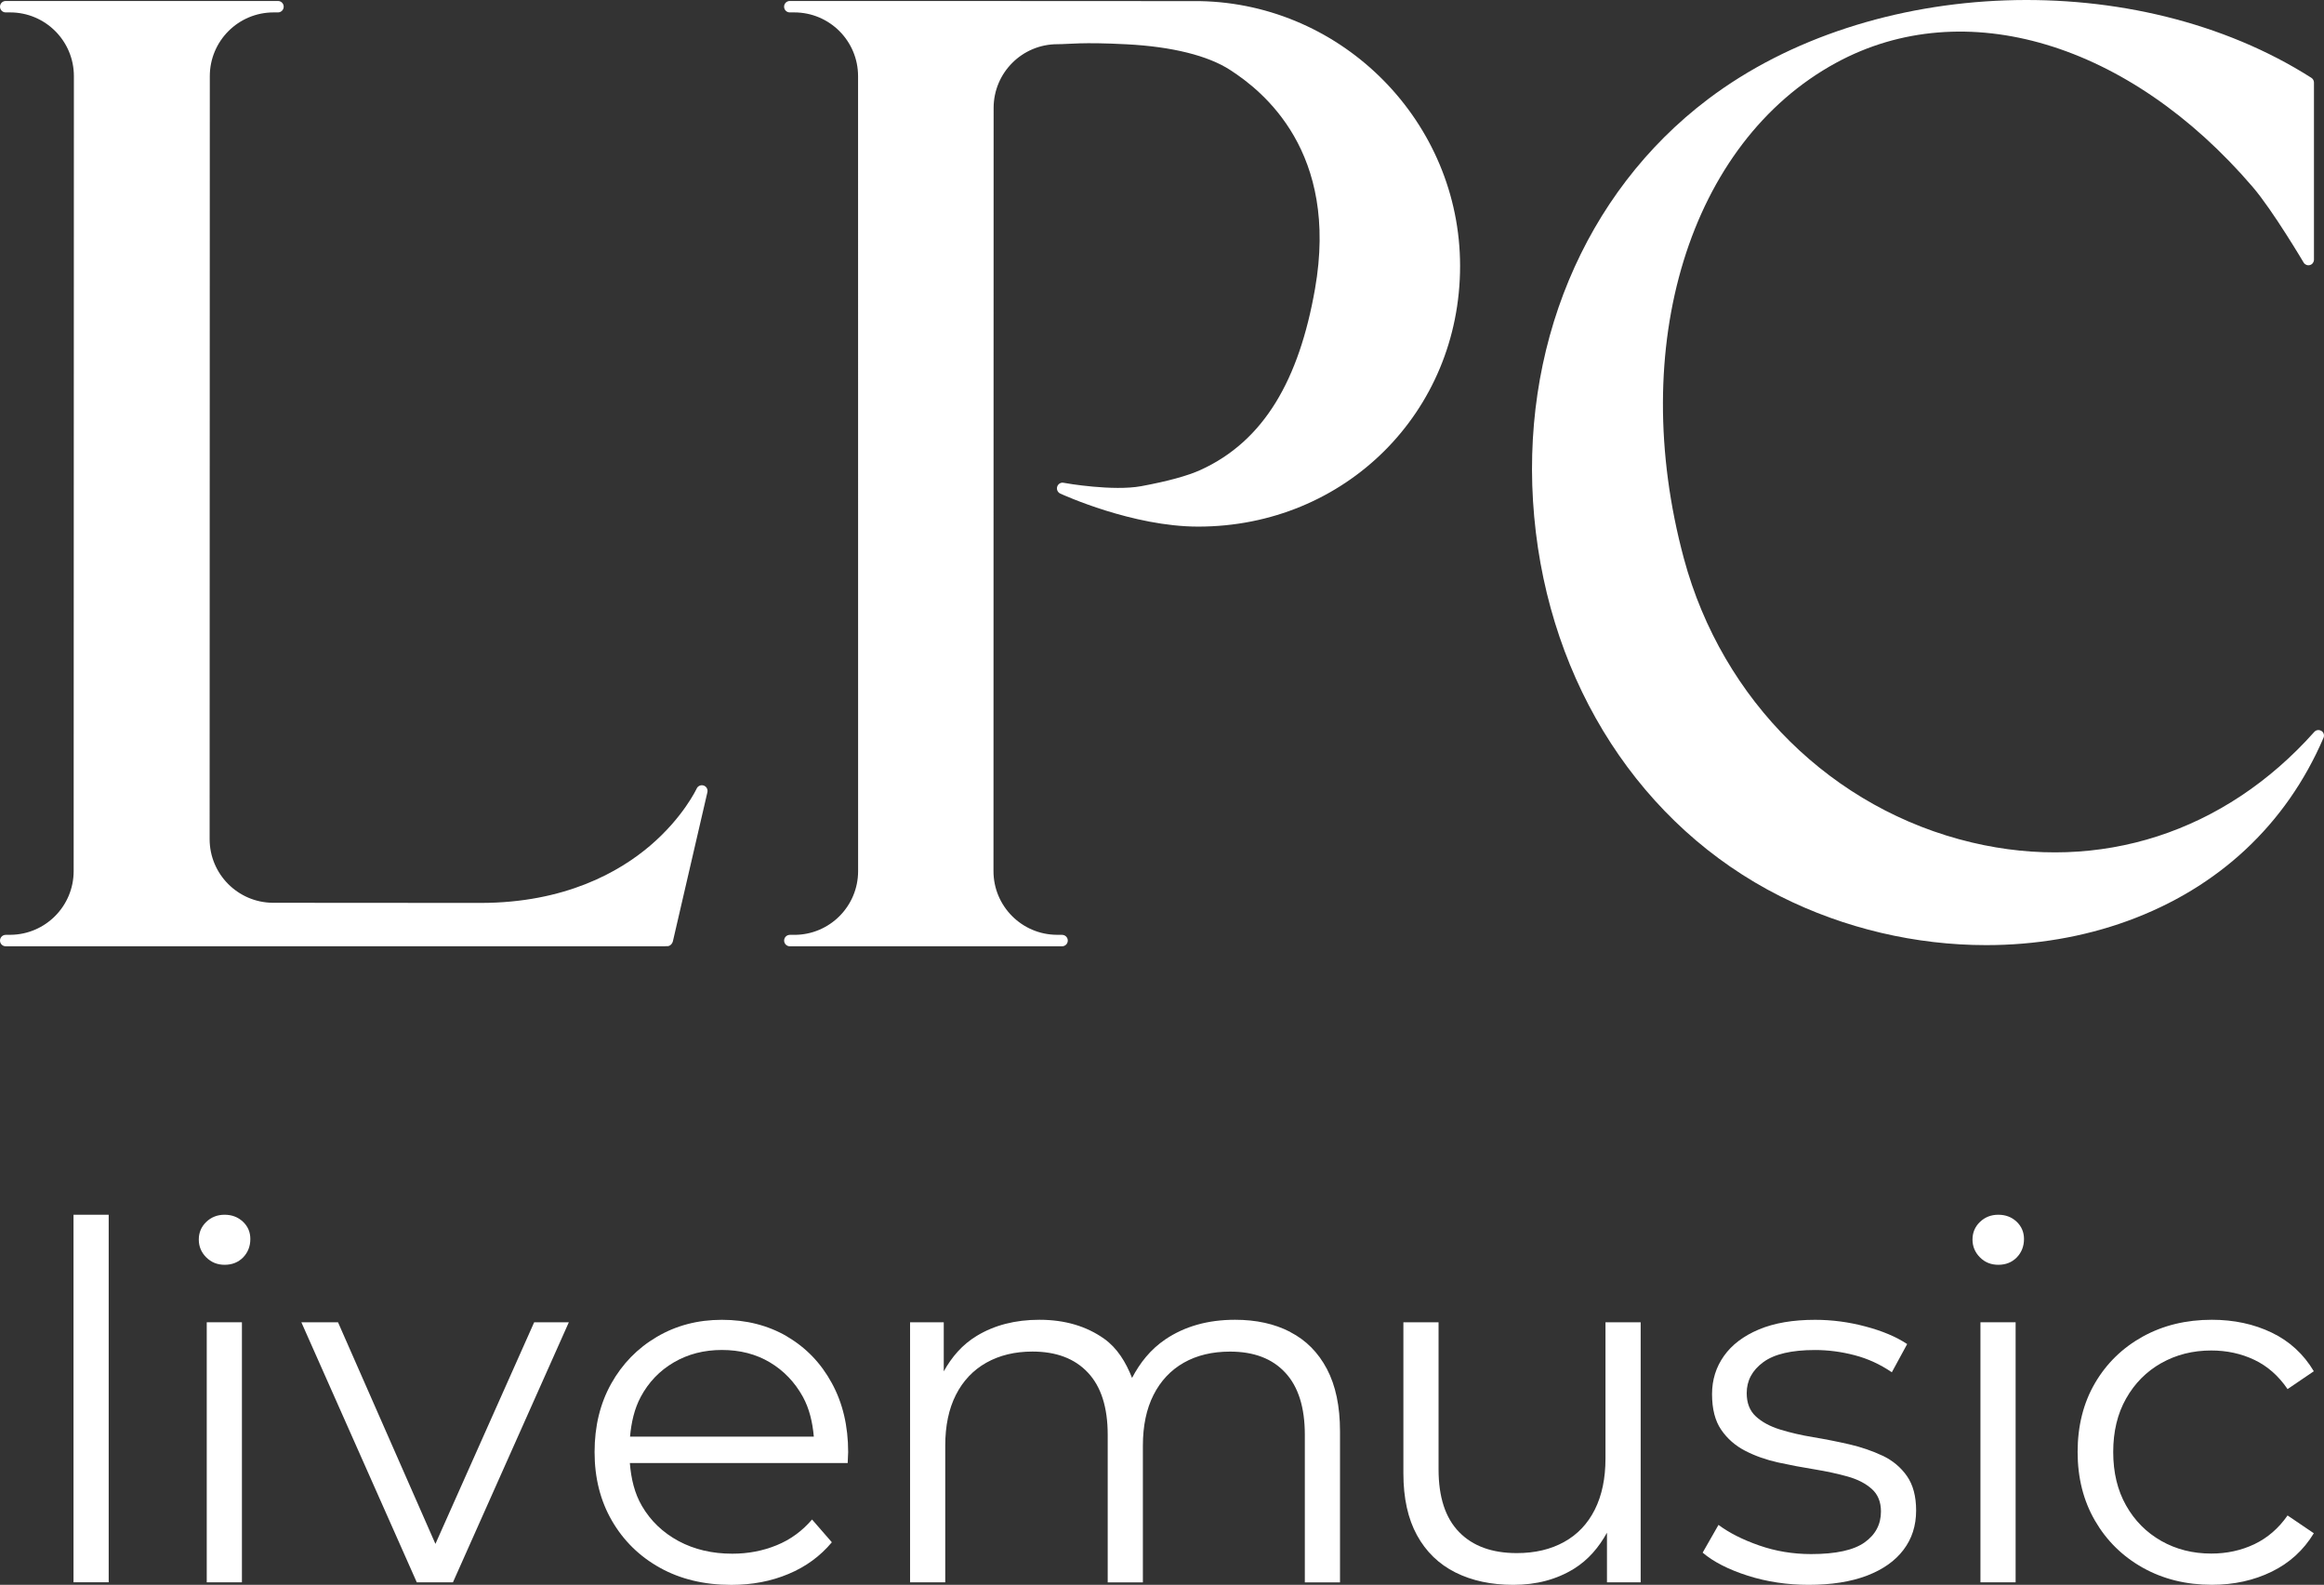
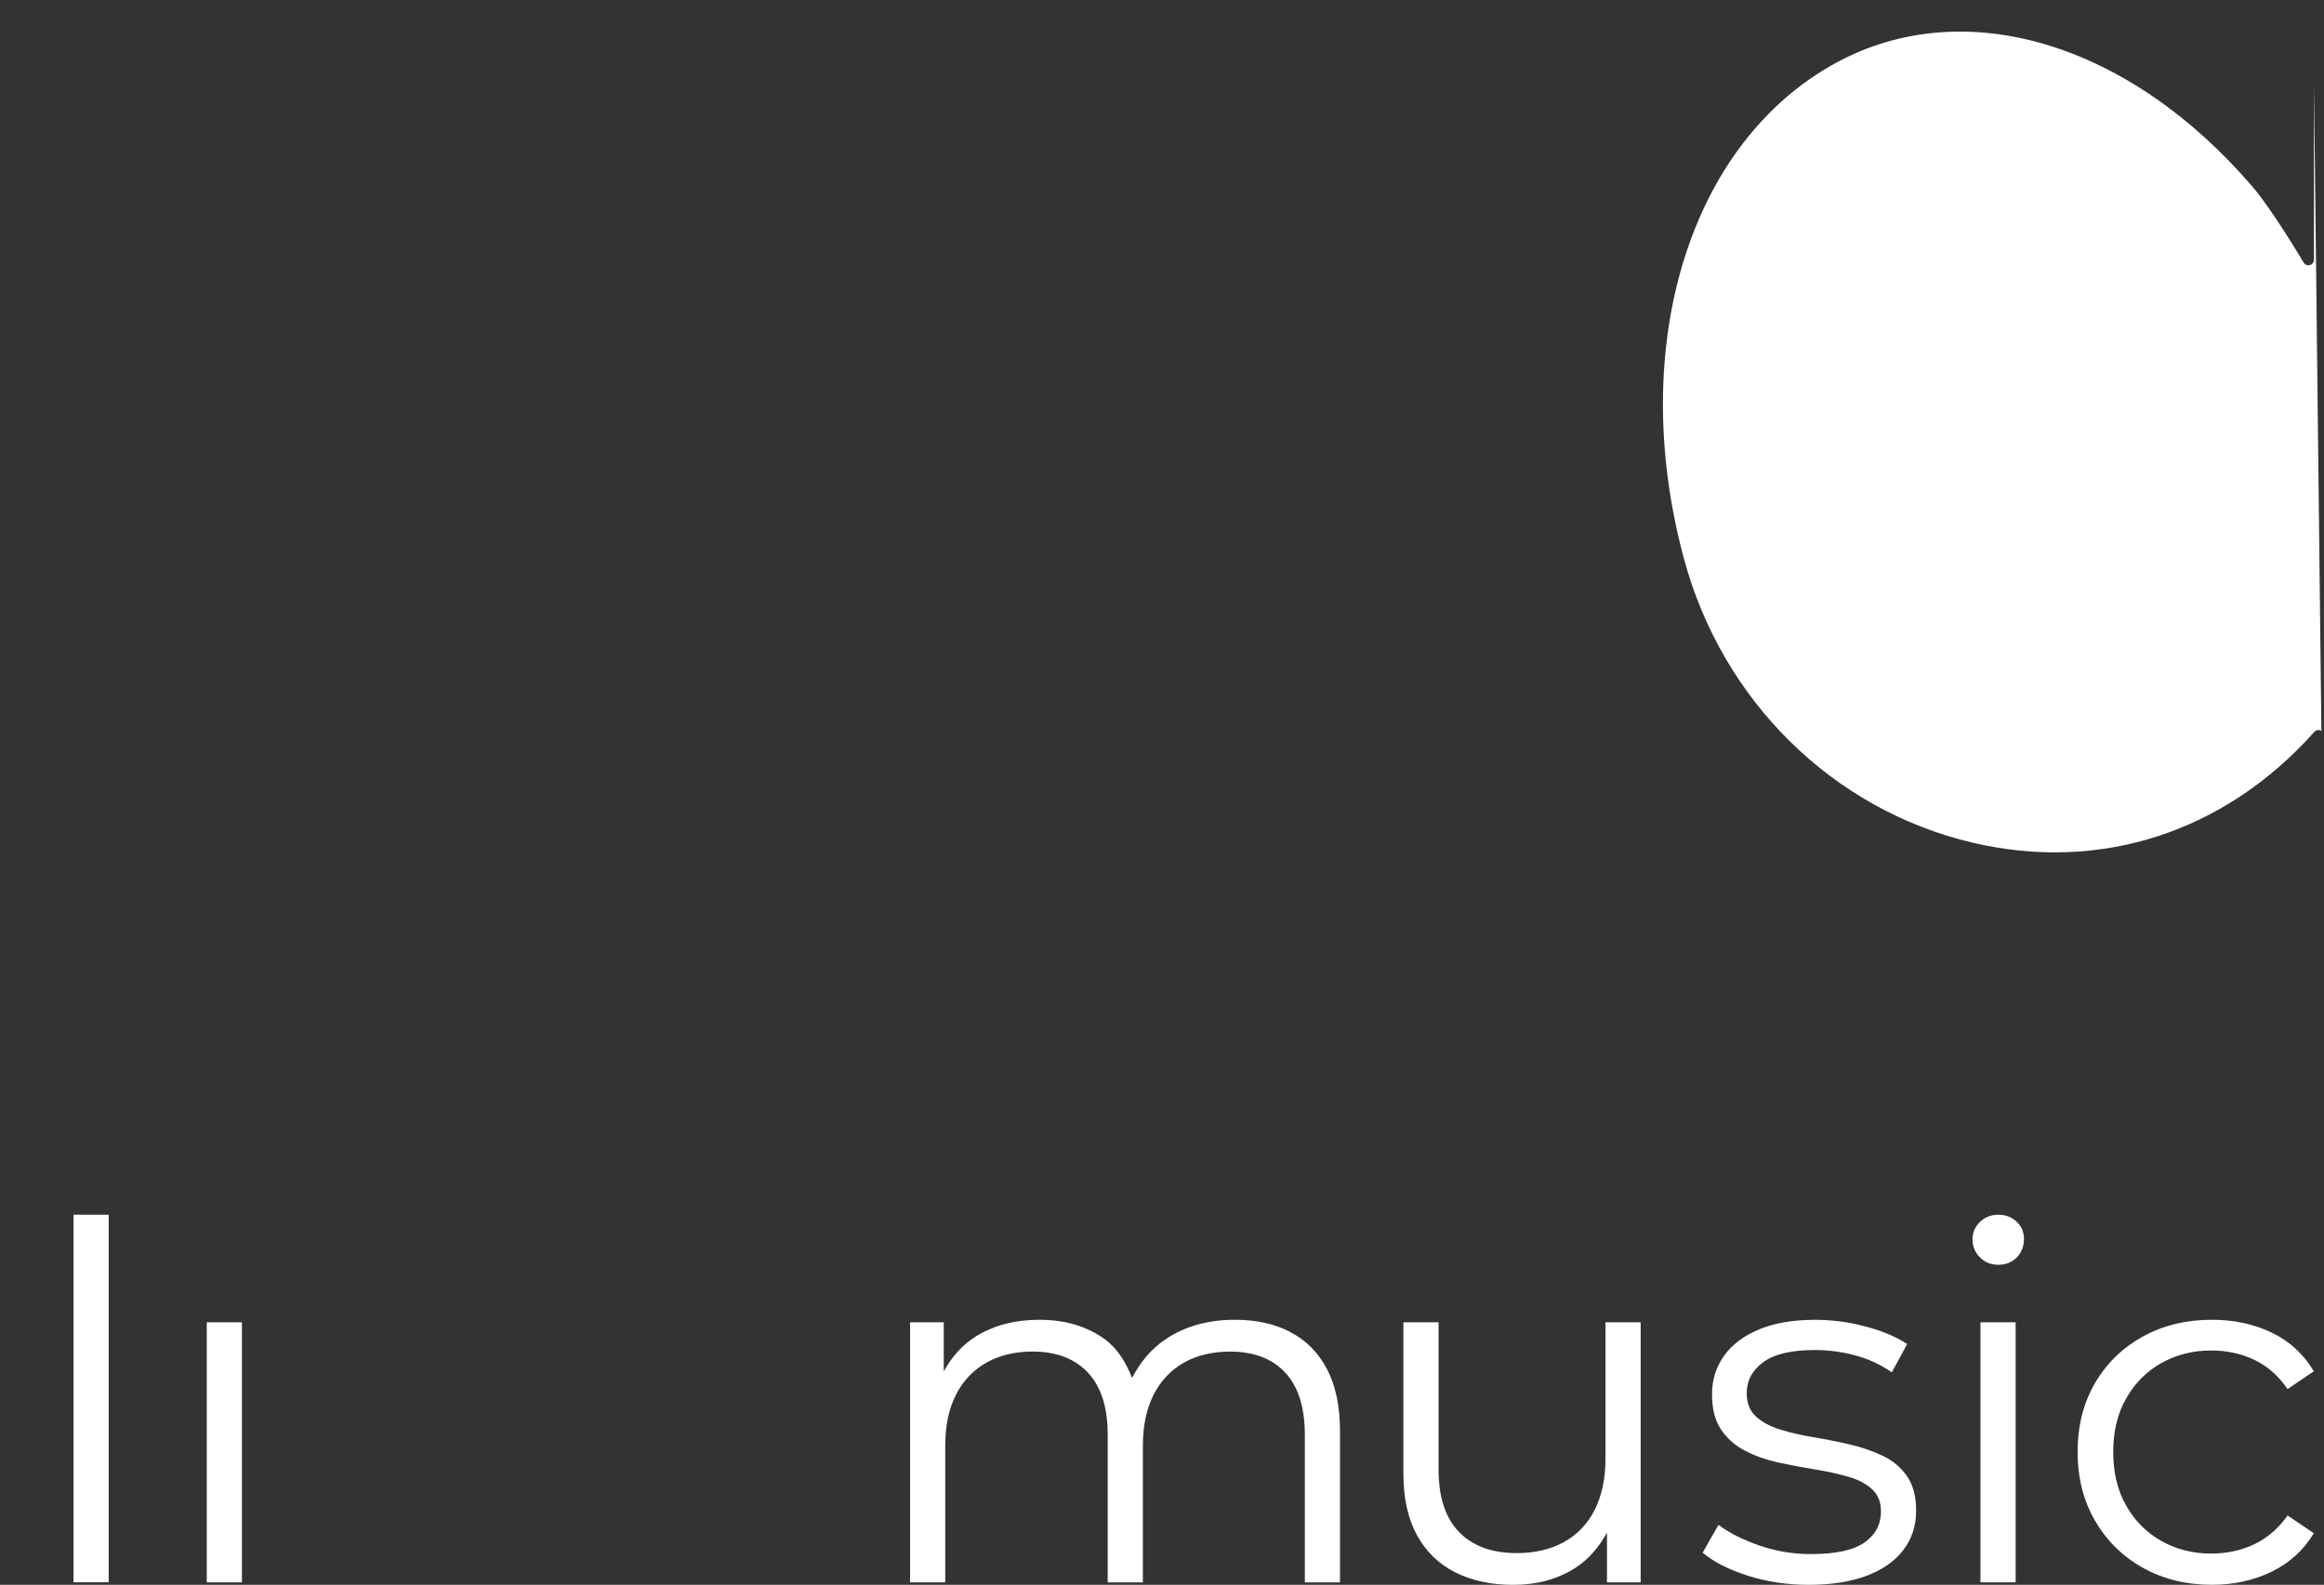
<svg xmlns="http://www.w3.org/2000/svg" id="Ebene_2" viewBox="0 0 50.011 34.103">
  <rect x="0" y="0" width="50.011" height="34.103" fill="#333333" stroke="none" />
  <g id="Components">
    <g id="c287c8fc-cbdc-48cf-8fd8-f99a95cefebd_5">
-       <path d="M14.316,20.361h.046c.06,0,.11-.057.121-.117l.74-3.197c.014-.061-.021-.123-.08-.143-.059-.02-.125.008-.151.065-.003.006-.291.624-1.005,1.232-.658.56-1.826,1.229-3.648,1.229-.225,0-4.471-.003-4.471-.003-.75-.008-1.357-.618-1.357-1.371,0-.124.004-16.292.004-16.417,0-.758.614-1.372,1.372-1.372h.095c.068,0,.123-.055.123-.123,0-.068-.055-.123-.123-.123H.123c-.068,0-.123.055-.123.123,0,.068.055.123.123.123h.096C.976.267,1.59.881,1.59,1.639s-.005,16.708-.005,17.106c0,.753-.607,1.364-1.358,1.371v.001h-.104c-.068,0-.123.055-.123.123,0,.068.055.123.123.123h14.193Z" style="fill:#fff;" />
-       <path d="M49.955,15.729c-.05-.032-.115-.023-.153.021-1.929,2.165-4.614,3.032-7.367,2.38-3-.71-5.375-3.053-6.199-6.112-1.229-4.565.119-8.951,3.278-10.668,2.759-1.498,6.304-.433,8.966,2.677.429.501,1.096,1.628,1.096,1.628.029.044.084.063.134.048.051-.015.085-.062.085-.115V1.776c0-.041-.021-.079-.055-.101-3.766-2.4-9.471-2.198-12.986.46-2.669,2.019-4.067,5.377-3.739,8.983.328,3.61,2.306,6.663,5.293,8.168,1.384.697,2.924,1.052,4.433,1.052,1.05-0,2.086-.172,3.044-.521,1.955-.712,3.413-2.074,4.216-3.941.023-.054.004-.117-.046-.148Z" style="fill:#fff;" />
-       <path d="M25.822.024c-.008-.002-8.826-.003-8.826-.003-.068,0-.123.055-.123.123,0,.068.055.123.123.123h.097c.758,0,1.372.614,1.372,1.372s.001,16.348.001,17.106-.614,1.372-1.372,1.372h-.097c-.068,0-.123.055-.123.123,0,.068.055.123.123.123h5.858c.068,0,.123-.055.123-.123,0-.068-.055-.123-.123-.123h-.112v-.001c-.754-.004-1.364-.617-1.364-1.371,0-.757.003-15.664.003-16.422s.614-1.372,1.372-1.372c.267,0,.512-.049,1.492.002.98.051,1.747.244,2.222.55.715.46,2.348,1.765,1.83,4.714-.342,1.947-1.091,3.271-2.464,3.896-.279.127-.709.244-1.276.349-.603.111-1.61-.06-1.67-.073-.06-.013-.12.025-.138.084-.018.059.01.122.066.148.063.029,1.561.711,2.968.711,3.16,0,5.636-2.463,5.636-5.608C31.42,2.634,28.911.082,25.822.024Z" style="fill:#fff;" />
+       <path d="M49.955,15.729c-.05-.032-.115-.023-.153.021-1.929,2.165-4.614,3.032-7.367,2.38-3-.71-5.375-3.053-6.199-6.112-1.229-4.565.119-8.951,3.278-10.668,2.759-1.498,6.304-.433,8.966,2.677.429.501,1.096,1.628,1.096,1.628.029.044.084.063.134.048.051-.015.085-.062.085-.115V1.776Z" style="fill:#fff;" />
      <rect x="1.582" y="26.14" width=".757" height="7.909" style="fill:#fff;" />
-       <path d="M4.833,26.14c-.156,0-.288.052-.395.155-.106.102-.16.229-.16.378s.053.277.16.384c.107.106.238.16.395.16.164,0,.296-.054.4-.16.102-.106.154-.238.154-.395,0-.149-.053-.273-.16-.373-.107-.1-.238-.149-.395-.149Z" style="fill:#fff;" />
      <rect x="4.449" y="28.454" width=".757" height="5.596" style="fill:#fff;" />
-       <polygon points="9.37 33.223 7.274 28.454 6.485 28.454 8.969 34.05 9.747 34.05 12.241 28.454 11.495 28.454 9.37 33.223" style="fill:#fff;" />
-       <path d="M16.936,28.758c-.409-.238-.876-.357-1.402-.357-.519,0-.986.123-1.401.368-.416.245-.743.581-.981,1.007-.238.427-.357.917-.357,1.471,0,.555.124,1.047.373,1.477s.593.768,1.034,1.013c.44.245.952.368,1.535.368.448,0,.858-.078,1.231-.235.373-.156.684-.383.933-.682l-.426-.49c-.213.249-.467.434-.762.554-.295.121-.613.182-.954.182-.434,0-.819-.091-1.157-.272-.337-.182-.601-.434-.789-.757-.157-.269-.232-.582-.259-.922h4.688c0-.043.002-.084.005-.123.003-.039.005-.076.005-.112,0-.56-.117-1.057-.352-1.486-.234-.43-.556-.764-.964-1.002ZM13.786,30.063c.171-.32.409-.568.714-.746.305-.178.65-.267,1.034-.267.391,0,.736.089,1.034.267s.535.425.709.74c.14.255.208.546.236.858h-3.955c.028-.31.094-.6.229-.853Z" style="fill:#fff;" />
      <path d="M27.765,28.662c-.337-.175-.733-.262-1.188-.262-.582,0-1.082.141-1.498.421-.324.219-.547.506-.718.83-.136-.344-.319-.641-.598-.841-.384-.273-.849-.41-1.396-.41-.519,0-.968.116-1.349.347-.314.19-.537.455-.709.763v-1.056h-.725v5.596h.757v-2.941c0-.427.076-.791.229-1.093s.372-.533.656-.693c.284-.159.614-.239.991-.239.512,0,.91.15,1.194.453.284.302.426.748.426,1.337v3.177h.757v-2.941c0-.427.076-.791.229-1.093s.37-.533.651-.693c.28-.159.612-.239.996-.239.512,0,.908.15,1.188.453.281.302.421.748.421,1.337v3.177h.757v-3.251c0-.54-.094-.987-.282-1.343s-.451-.62-.789-.794Z" style="fill:#fff;" />
      <path d="M34.549,31.385c0,.427-.076.793-.229,1.099-.153.305-.373.538-.661.697-.288.16-.627.24-1.018.24-.533,0-.947-.15-1.242-.453-.295-.302-.442-.751-.442-1.349v-3.165h-.757v3.251c0,.533.098.977.293,1.332s.471.622.826.8.771.267,1.247.267c.498,0,.933-.116,1.306-.347.309-.192.534-.46.709-.775v1.068h.725v-5.596h-.757v2.931Z" style="fill:#fff;" />
      <path d="M40.513,31.326c-.217-.102-.455-.185-.714-.245-.26-.06-.519-.111-.778-.154-.26-.043-.497-.098-.714-.165-.217-.067-.392-.162-.522-.282-.132-.121-.197-.288-.197-.501,0-.271.119-.492.357-.667.237-.174.608-.261,1.113-.261.284,0,.568.037.853.112.284.074.551.197.8.367l.33-.607c-.234-.156-.532-.282-.895-.378-.362-.097-.725-.144-1.087-.144-.476,0-.879.069-1.21.208-.33.139-.581.329-.751.57-.171.241-.256.516-.256.82,0,.32.065.576.197.768.131.192.304.343.517.453s.449.193.709.251c.26.057.52.106.783.148.263.043.501.095.715.155.213.06.385.149.517.267.131.117.197.278.197.484,0,.277-.117.499-.352.666s-.618.251-1.151.251c-.391,0-.764-.062-1.119-.186s-.646-.272-.874-.442l-.341.597c.234.199.558.364.97.496.412.131.849.197,1.31.197.49,0,.908-.066,1.253-.197.345-.132.607-.316.788-.555.182-.238.273-.52.273-.848,0-.305-.066-.552-.197-.74-.132-.189-.306-.334-.522-.438Z" style="fill:#fff;" />
      <rect x="42.618" y="28.454" width=".757" height="5.596" style="fill:#fff;" />
      <path d="M43.002,26.14c-.156,0-.288.052-.395.155-.106.102-.16.229-.16.378s.054.277.16.384.238.16.395.16c.163,0,.296-.054.399-.16.102-.106.154-.238.154-.395,0-.149-.054-.273-.159-.373-.107-.1-.238-.149-.395-.149Z" style="fill:#fff;" />
      <path d="M46.509,29.333c.319-.181.678-.272,1.076-.272.334,0,.644.067.928.202.284.136.521.345.714.629l.565-.384c-.22-.369-.521-.646-.905-.831-.384-.185-.815-.277-1.29-.277-.555,0-1.05.121-1.487.362-.436.242-.779.576-1.028,1.002-.249.427-.373.921-.373,1.481,0,.555.124,1.047.373,1.477s.592.768,1.028,1.013c.438.245.933.368,1.487.368.476,0,.906-.095,1.29-.283.384-.188.685-.463.905-.826l-.565-.383c-.192.276-.43.482-.714.618-.284.135-.594.202-.928.202-.398,0-.757-.091-1.076-.272-.32-.182-.572-.435-.757-.763-.185-.326-.277-.71-.277-1.151,0-.44.092-.824.277-1.15.185-.327.436-.581.757-.763Z" style="fill:#fff;" />
    </g>
  </g>
</svg>